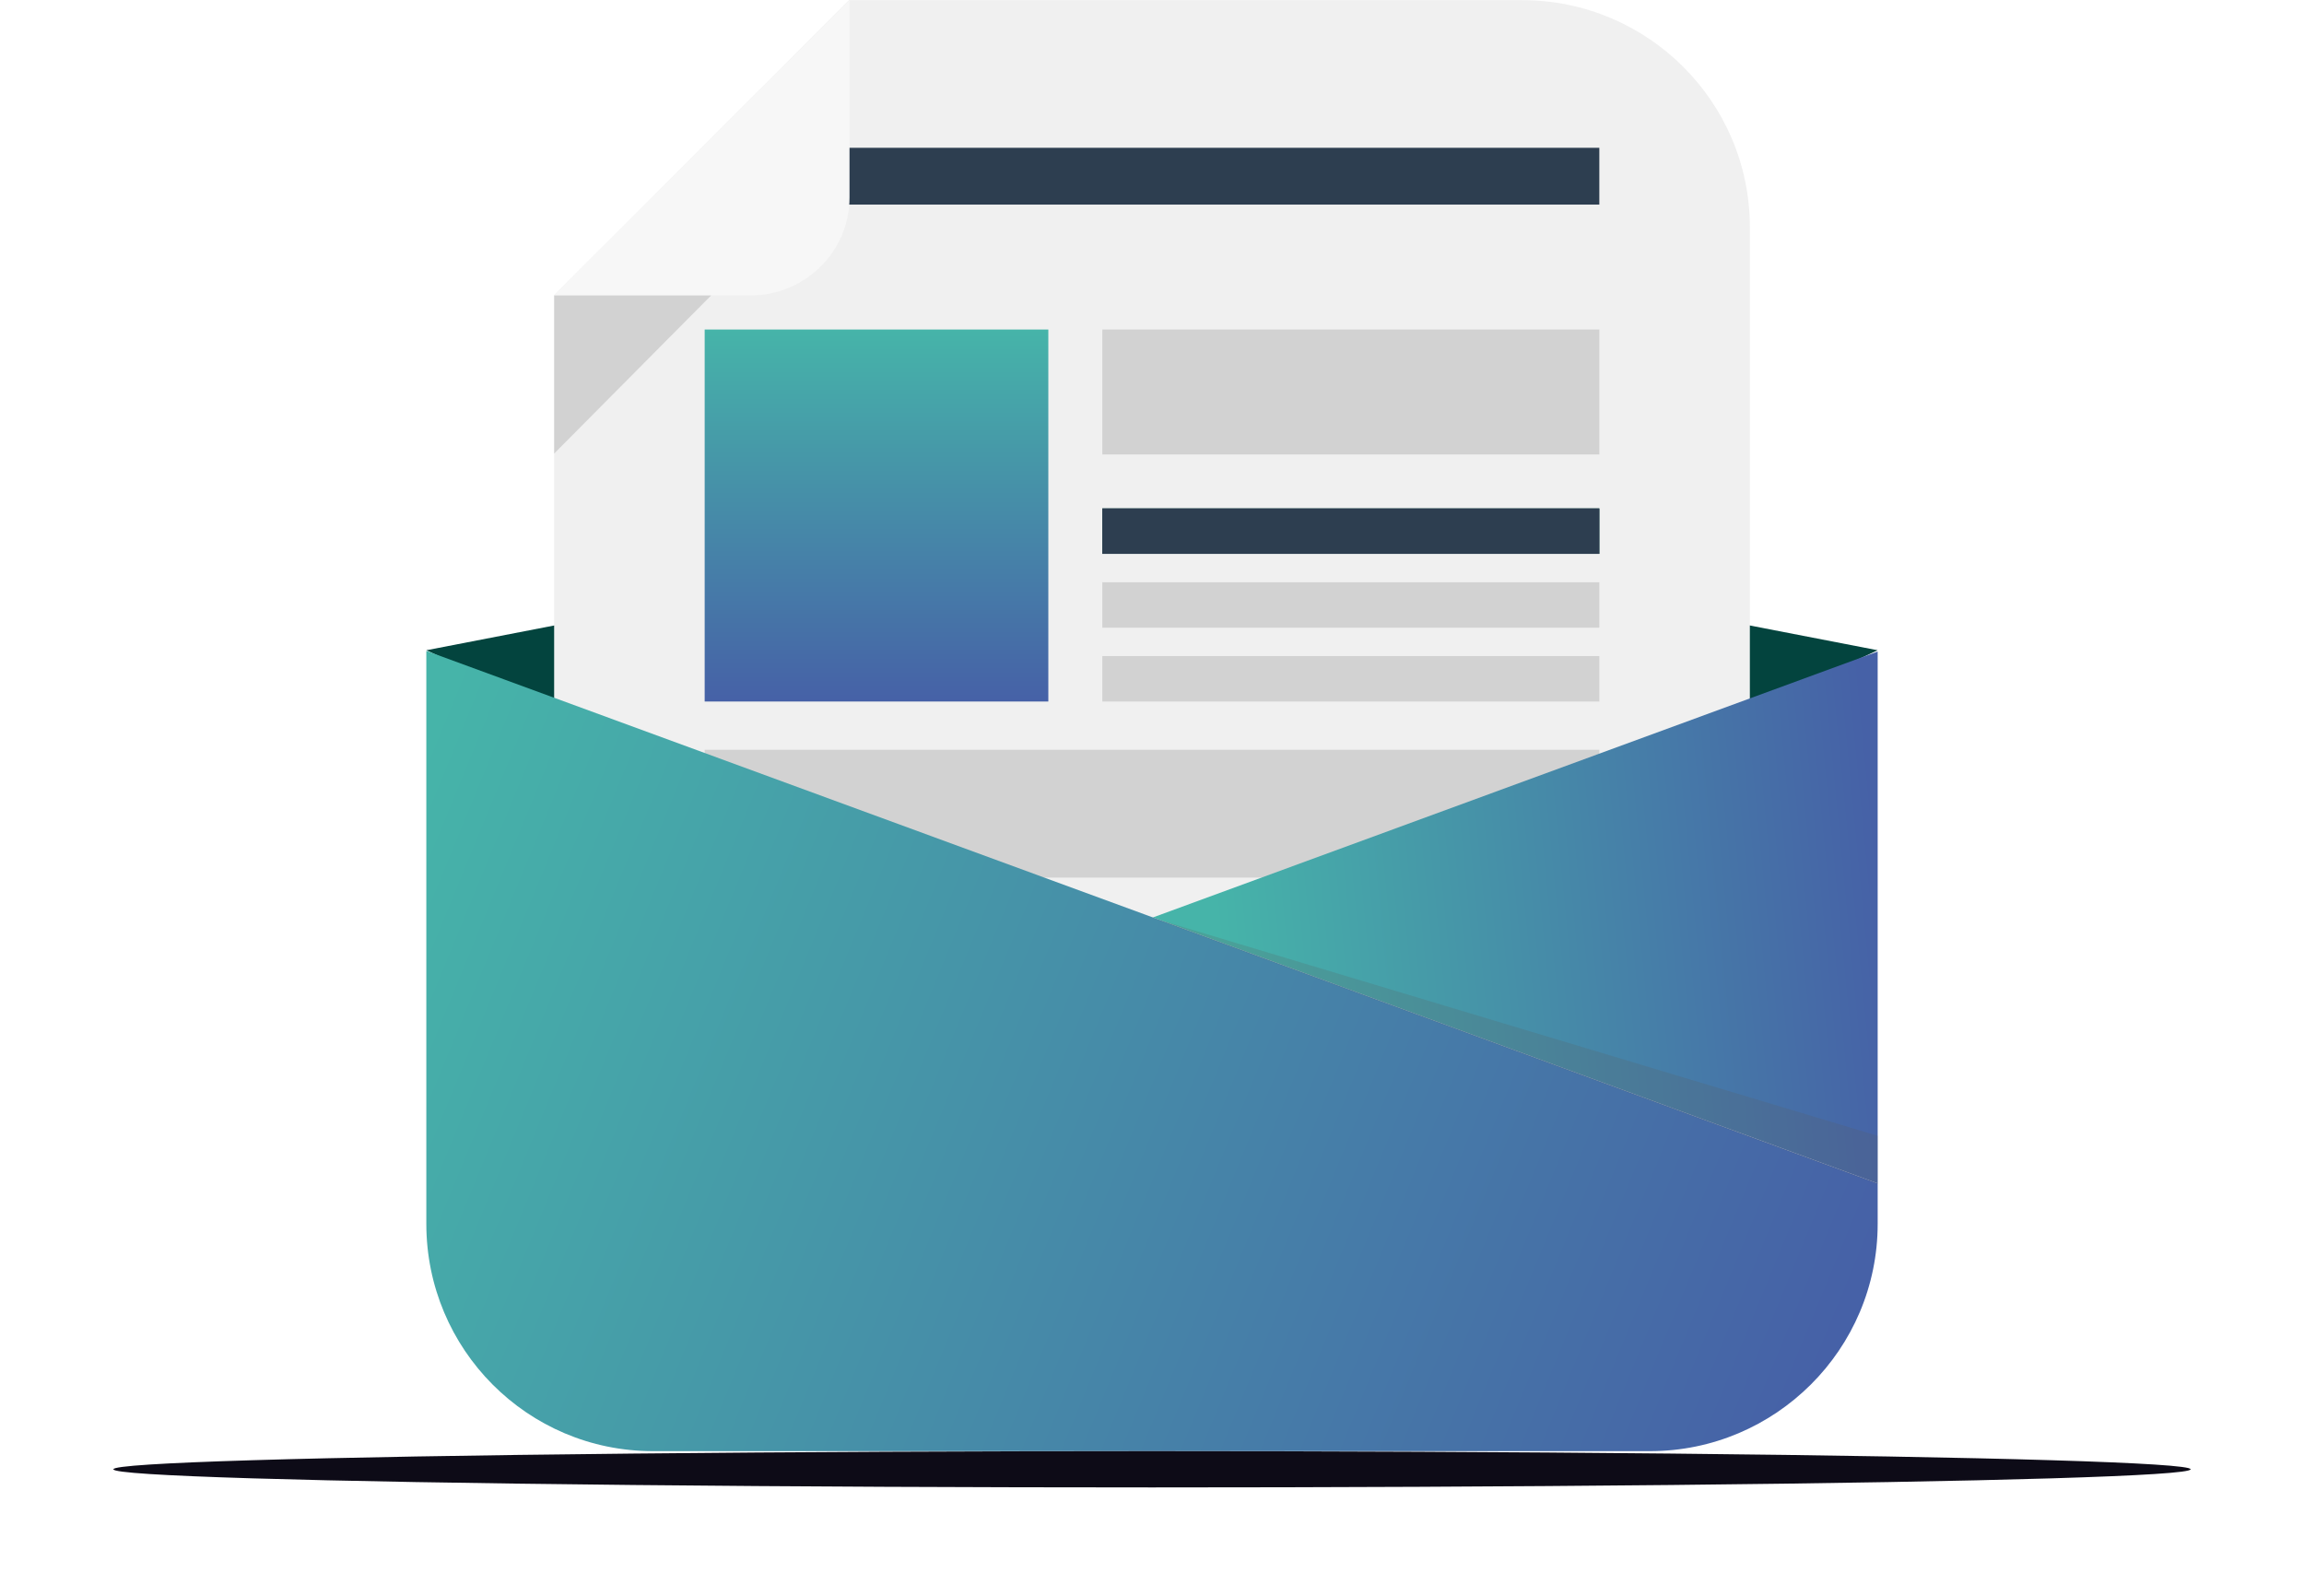
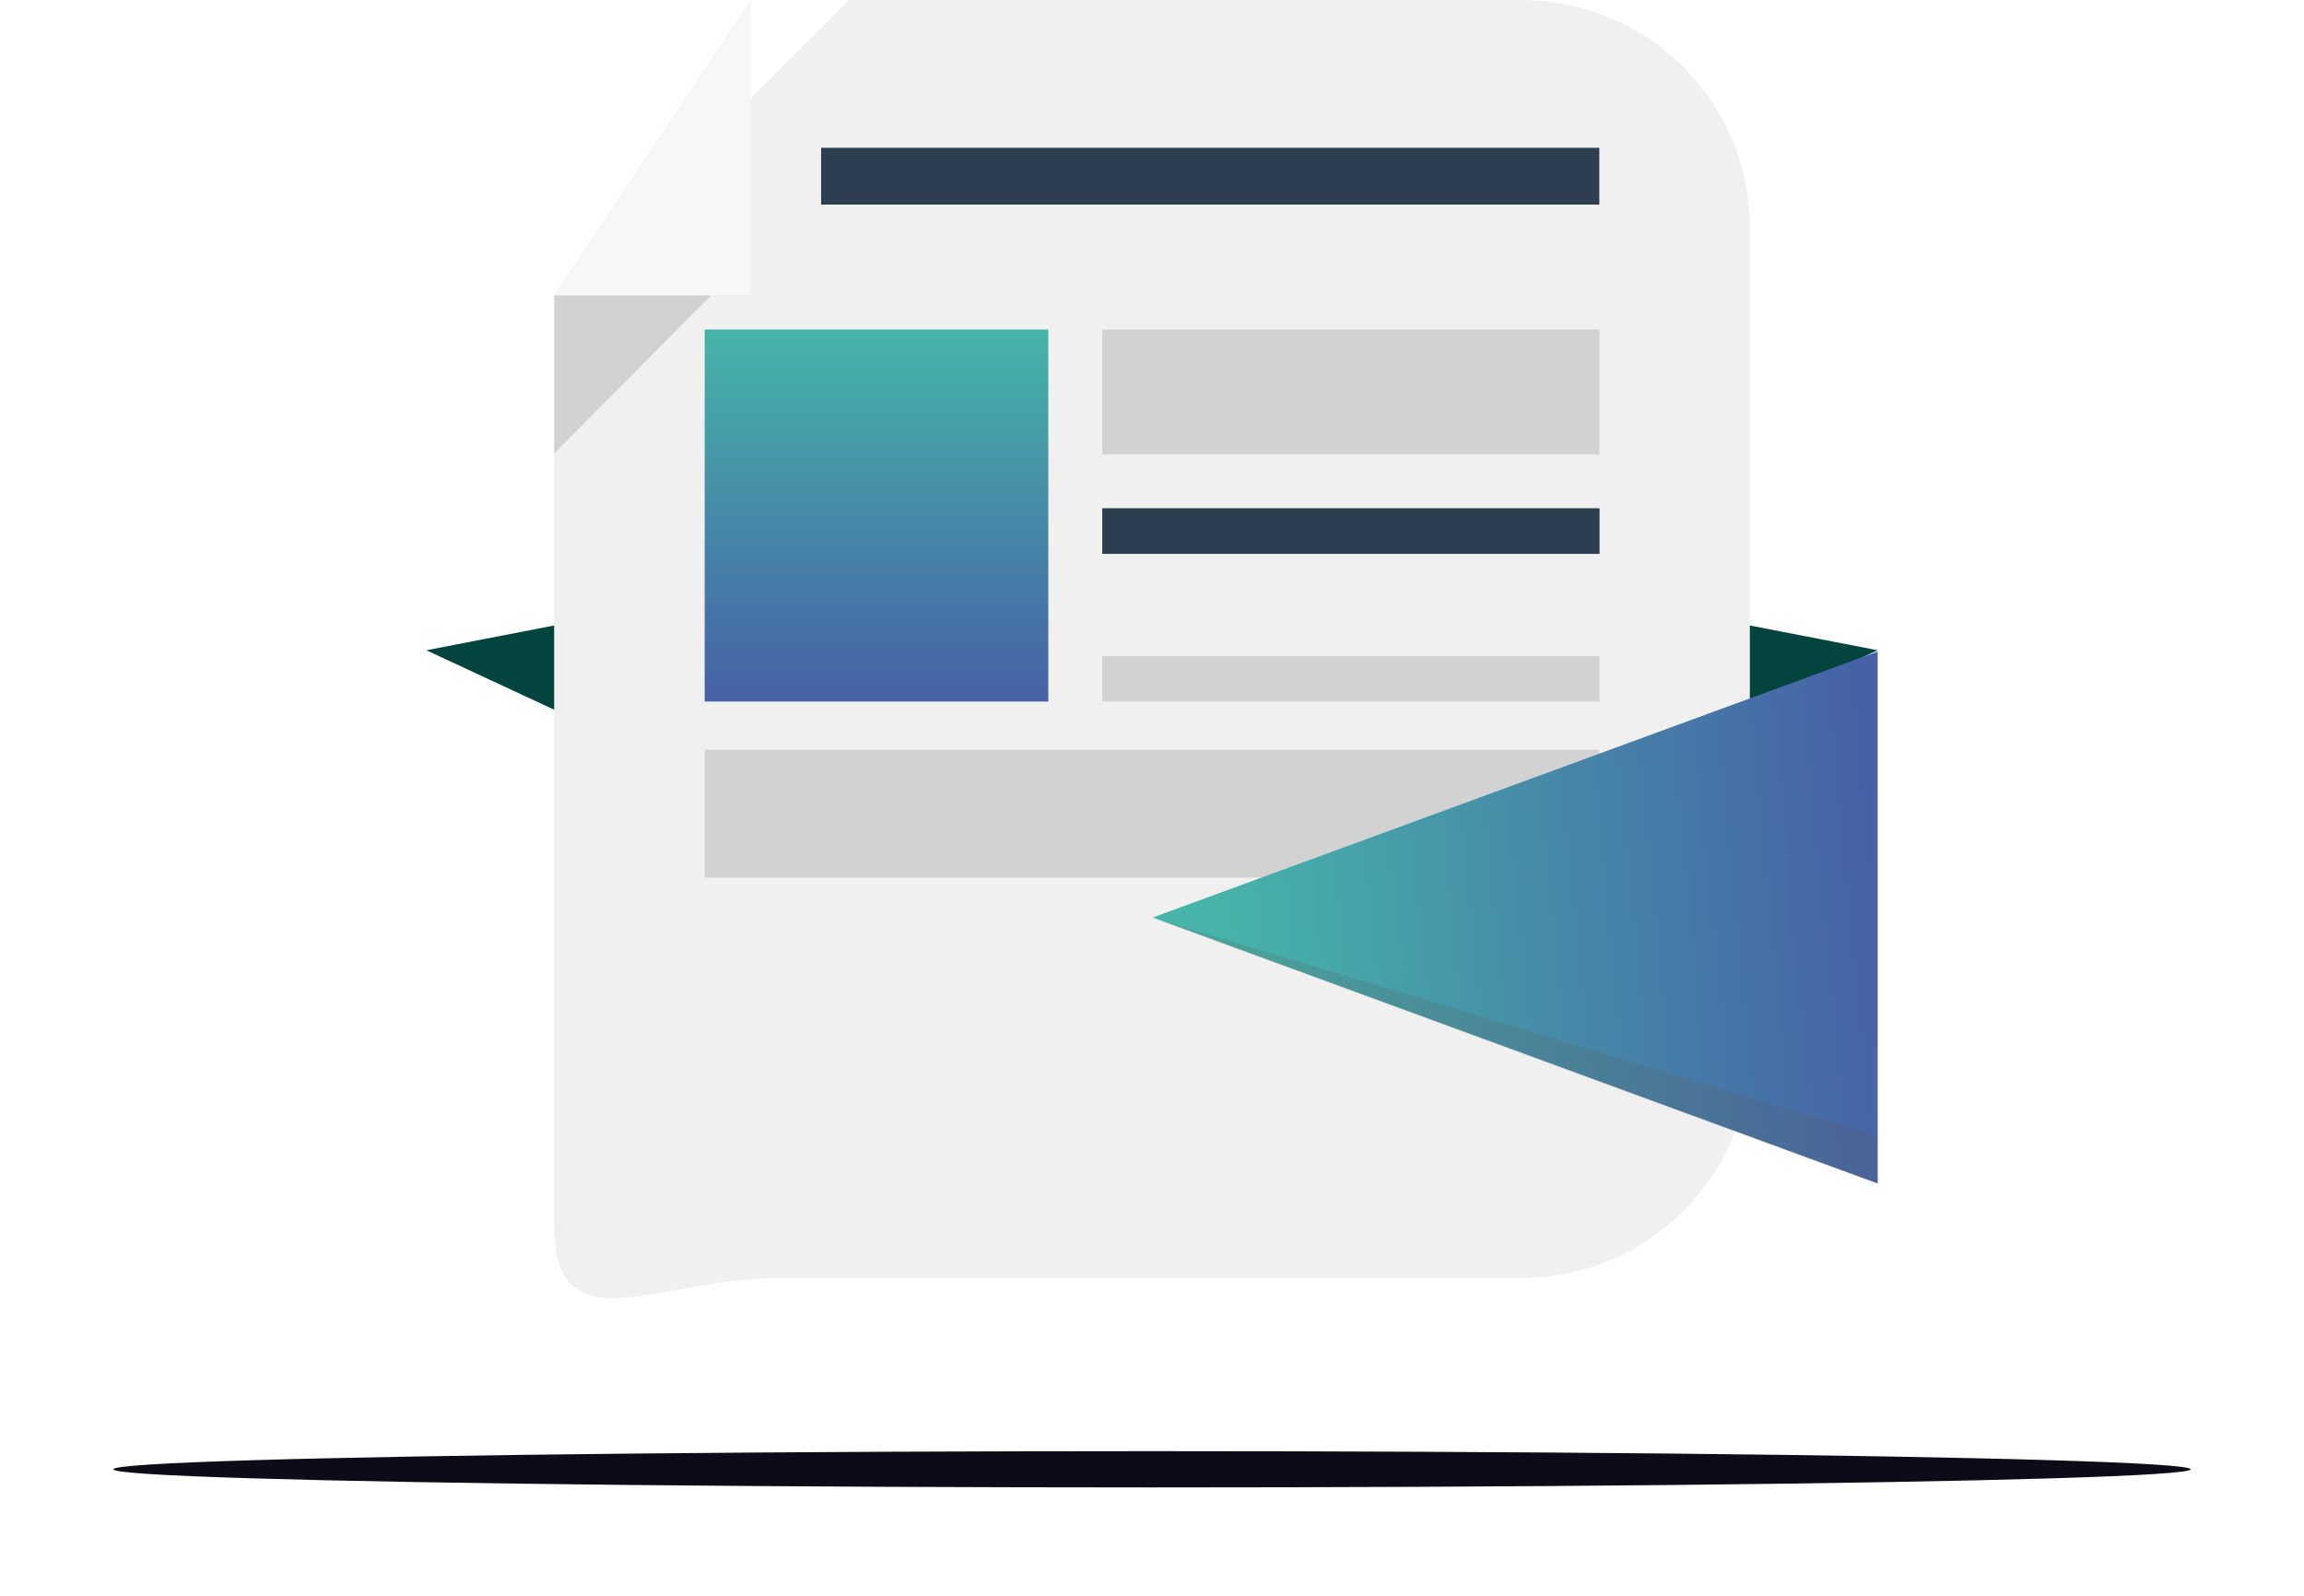
<svg xmlns="http://www.w3.org/2000/svg" width="254" height="176" viewBox="0 0 254 176" fill="none">
  <path d="M127.783 108.537L207 71.695L127.783 56.345V56.041L127 56.193L126.217 56.041V56.345L47 71.695L126.217 108.537V109.265L127 108.901L127.783 109.265V108.537Z" fill="#03443E" />
  <path d="M192.91 115.84C192.91 129.673 181.634 140.902 167.8 140.902H86.078C72.244 140.902 61.09 148.771 61.09 134.938V32.56L93.593 0.016H167.8C181.634 0.016 192.91 11.214 192.91 25.047V115.84Z" fill="#F0F0F0" />
  <path d="M176.315 16.296H90.522V22.558H176.315V16.296Z" fill="#2D3E50" />
  <path d="M115.571 36.333H77.685V77.347H115.571V36.333Z" fill="url(#paint0_linear_30_3390)" />
  <path opacity="0.2" d="M176.315 36.333H121.521V50.109H176.315V36.333Z" fill="#5D5D5D" />
  <path d="M176.315 56.057H121.521V61.066H176.315V56.057Z" fill="#03443E" />
  <path d="M176.315 56.057H121.521V61.066H176.315V56.057Z" fill="#2D3E50" />
-   <path opacity="0.2" d="M176.315 64.197H121.521V69.207H176.315V64.197Z" fill="#5D5D5D" />
  <path opacity="0.2" d="M176.315 72.337H121.521V77.347H176.315V72.337Z" fill="#5D5D5D" />
  <path opacity="0.2" d="M176.315 82.669H77.685V96.758H176.315V82.669Z" fill="#5D5D5D" />
  <path d="M127.097 101.156L207 130.476V71.834L127.097 101.156Z" fill="url(#paint1_linear_30_3390)" />
-   <path d="M47 71.763V130.548V134.938C47 148.771 58.154 160 71.989 160H181.891C195.725 160 207 148.771 207 134.938V130.476L47 71.763Z" fill="url(#paint2_linear_30_3390)" />
  <path opacity="0.2" d="M126.903 101.156L207 130.548V125.232L126.903 101.156Z" fill="#5D5D5D" />
-   <path d="M61.029 32.576H82.739C88.708 32.576 93.653 27.76 93.653 21.79V0L61.029 32.576Z" fill="#F7F7F7" />
+   <path d="M61.029 32.576H82.739V0L61.029 32.576Z" fill="#F7F7F7" />
  <path opacity="0.2" d="M61.09 50.01V32.576H78.397L61.09 50.01Z" fill="#5D5D5D" />
  <g filter="url(#filter0_f_30_3390)">
    <ellipse cx="127" cy="162" rx="114.5" ry="2" fill="#0D0B17" />
  </g>
  <defs>
    <filter id="filter0_f_30_3390" x="0.7" y="148.2" width="252.6" height="27.6" color-interpolation-filters="sRGB">
      <feGaussianBlur stdDeviation="5.9" />
    </filter>
    <linearGradient id="paint0_linear_30_3390" x1="96.628" y1="36.333" x2="96.628" y2="77.347" gradientUnits="userSpaceOnUse">
      <stop stop-color="#46B4A9" />
      <stop offset="1" stop-color="#4661A7" />
    </linearGradient>
    <linearGradient id="paint1_linear_30_3390" x1="207" y1="94.081" x2="134.046" y2="101.127" gradientUnits="userSpaceOnUse">
      <stop stop-color="#4661A7" />
      <stop offset="1" stop-color="#46B4A9" />
    </linearGradient>
    <linearGradient id="paint2_linear_30_3390" x1="47" y1="82.027" x2="202.769" y2="146.063" gradientUnits="userSpaceOnUse">
      <stop stop-color="#46B4A9" />
      <stop offset="1" stop-color="#4661A7" />
    </linearGradient>
  </defs>
</svg>